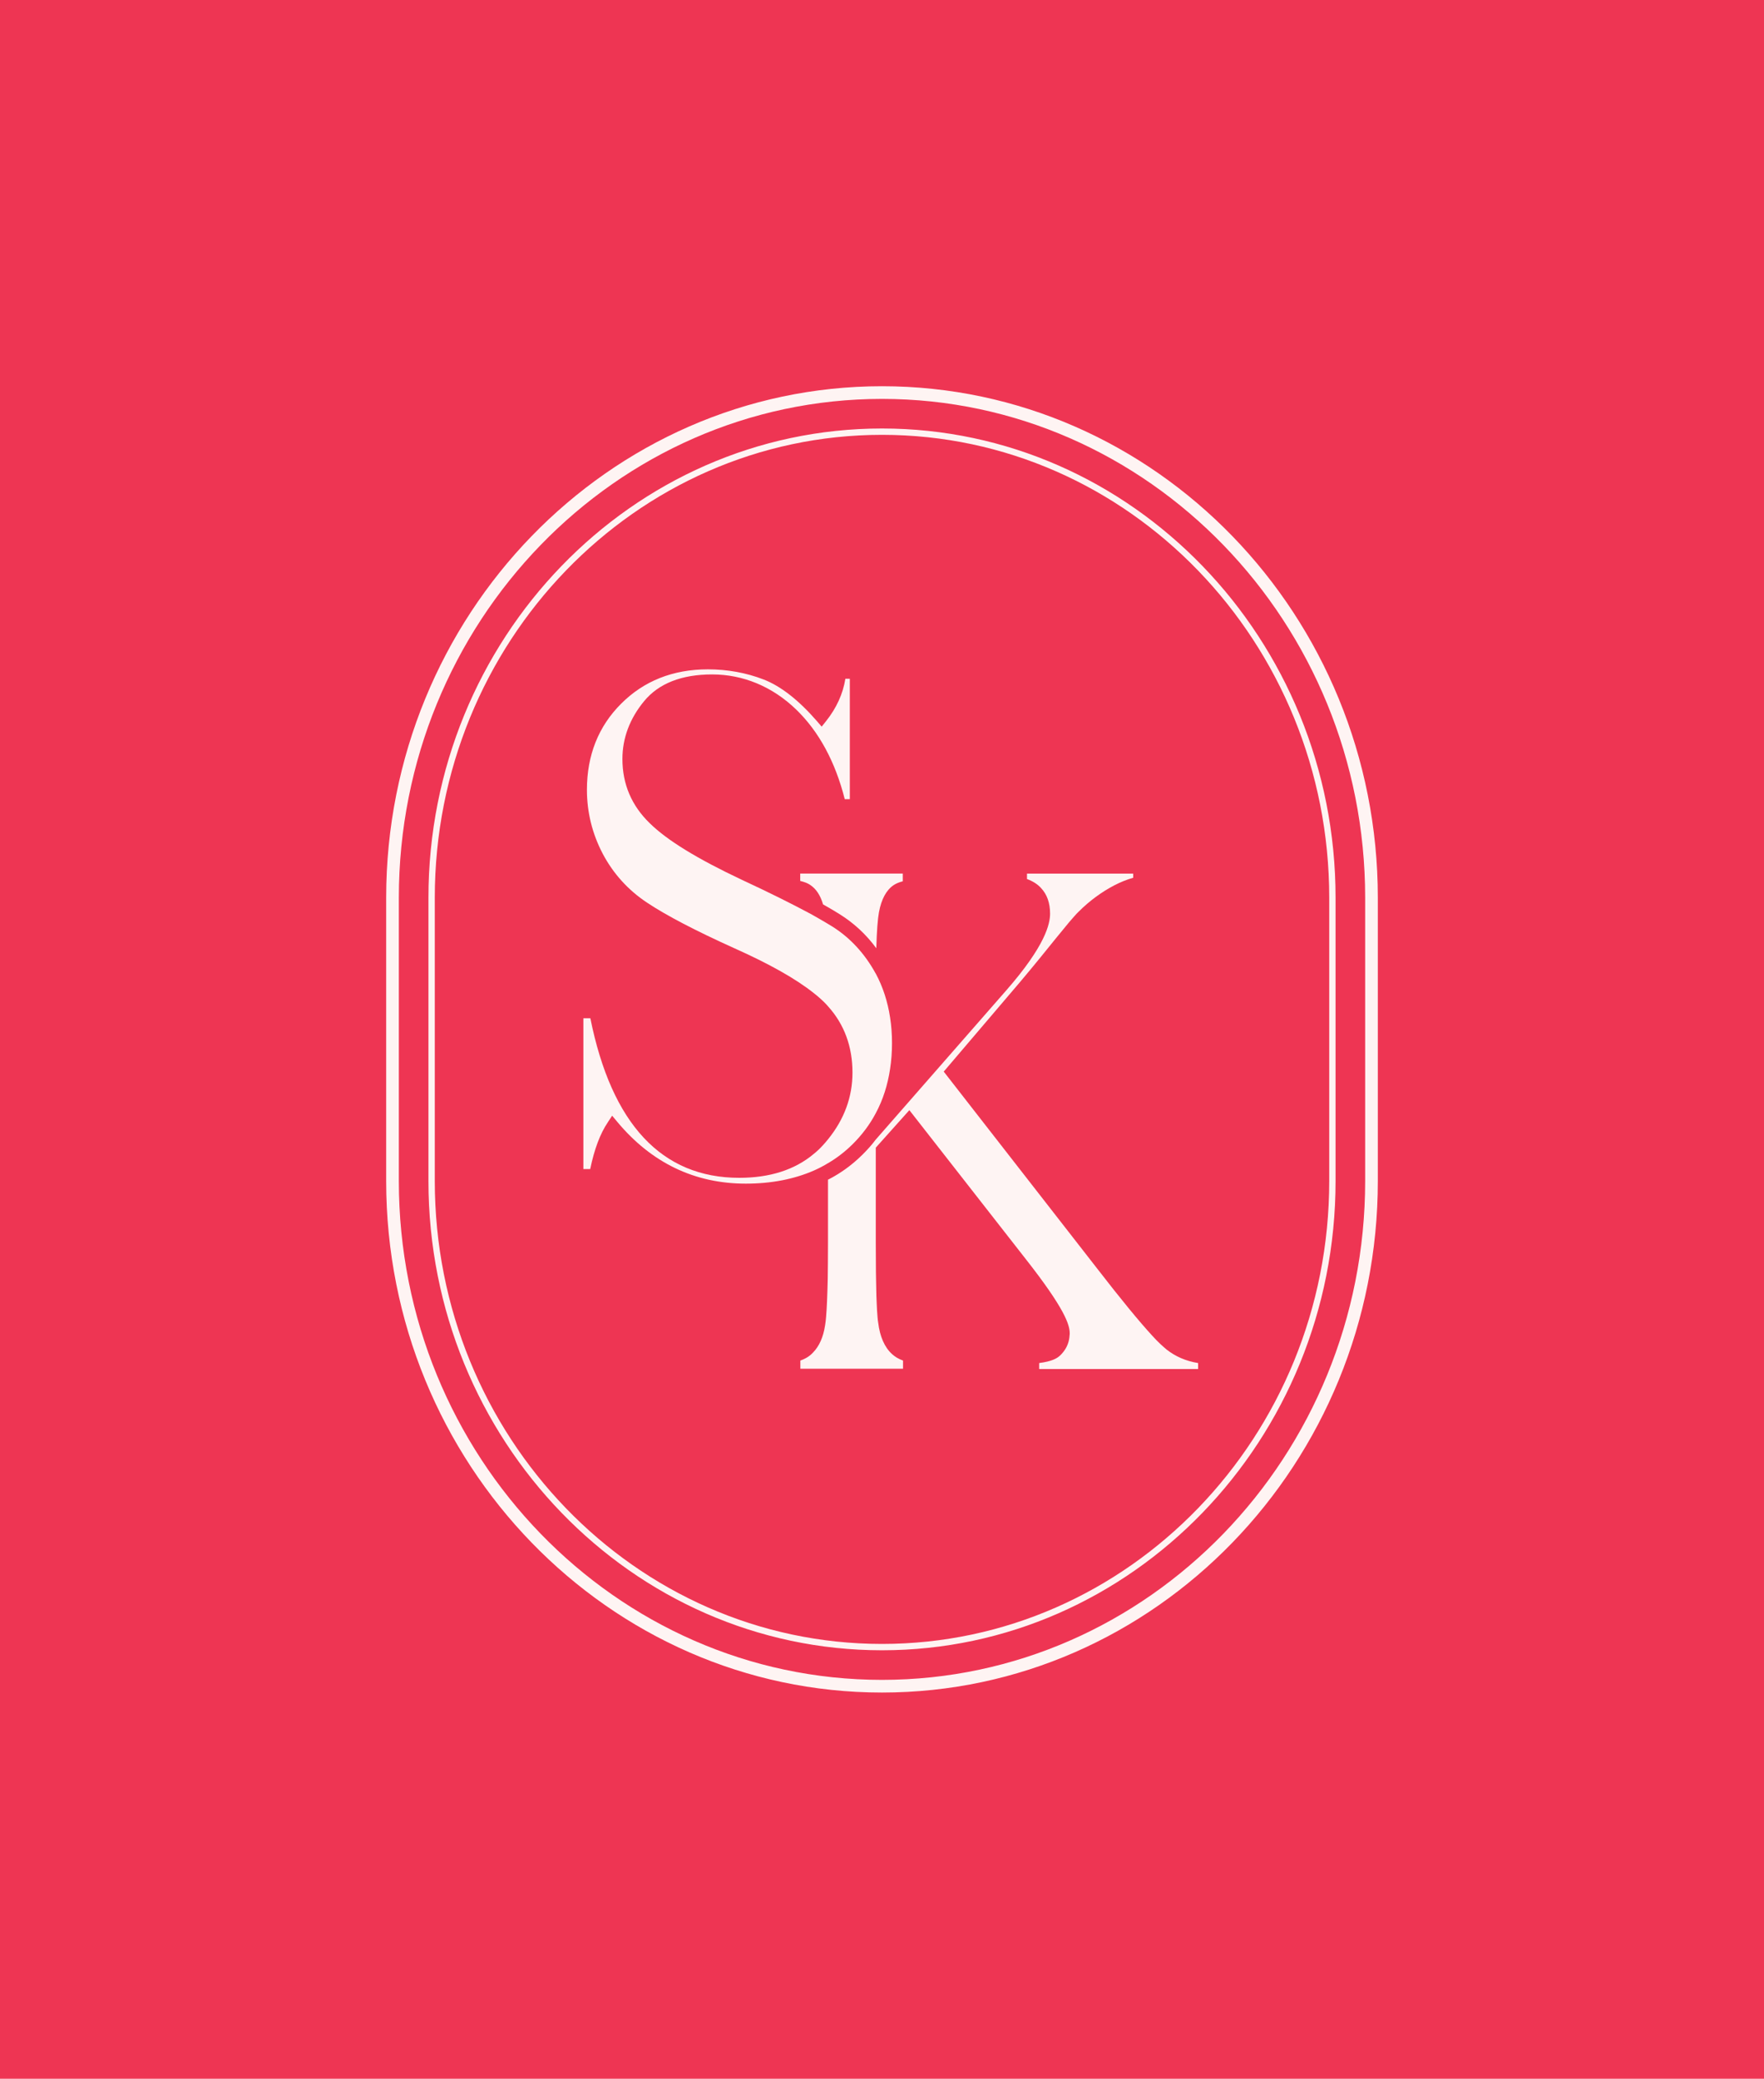
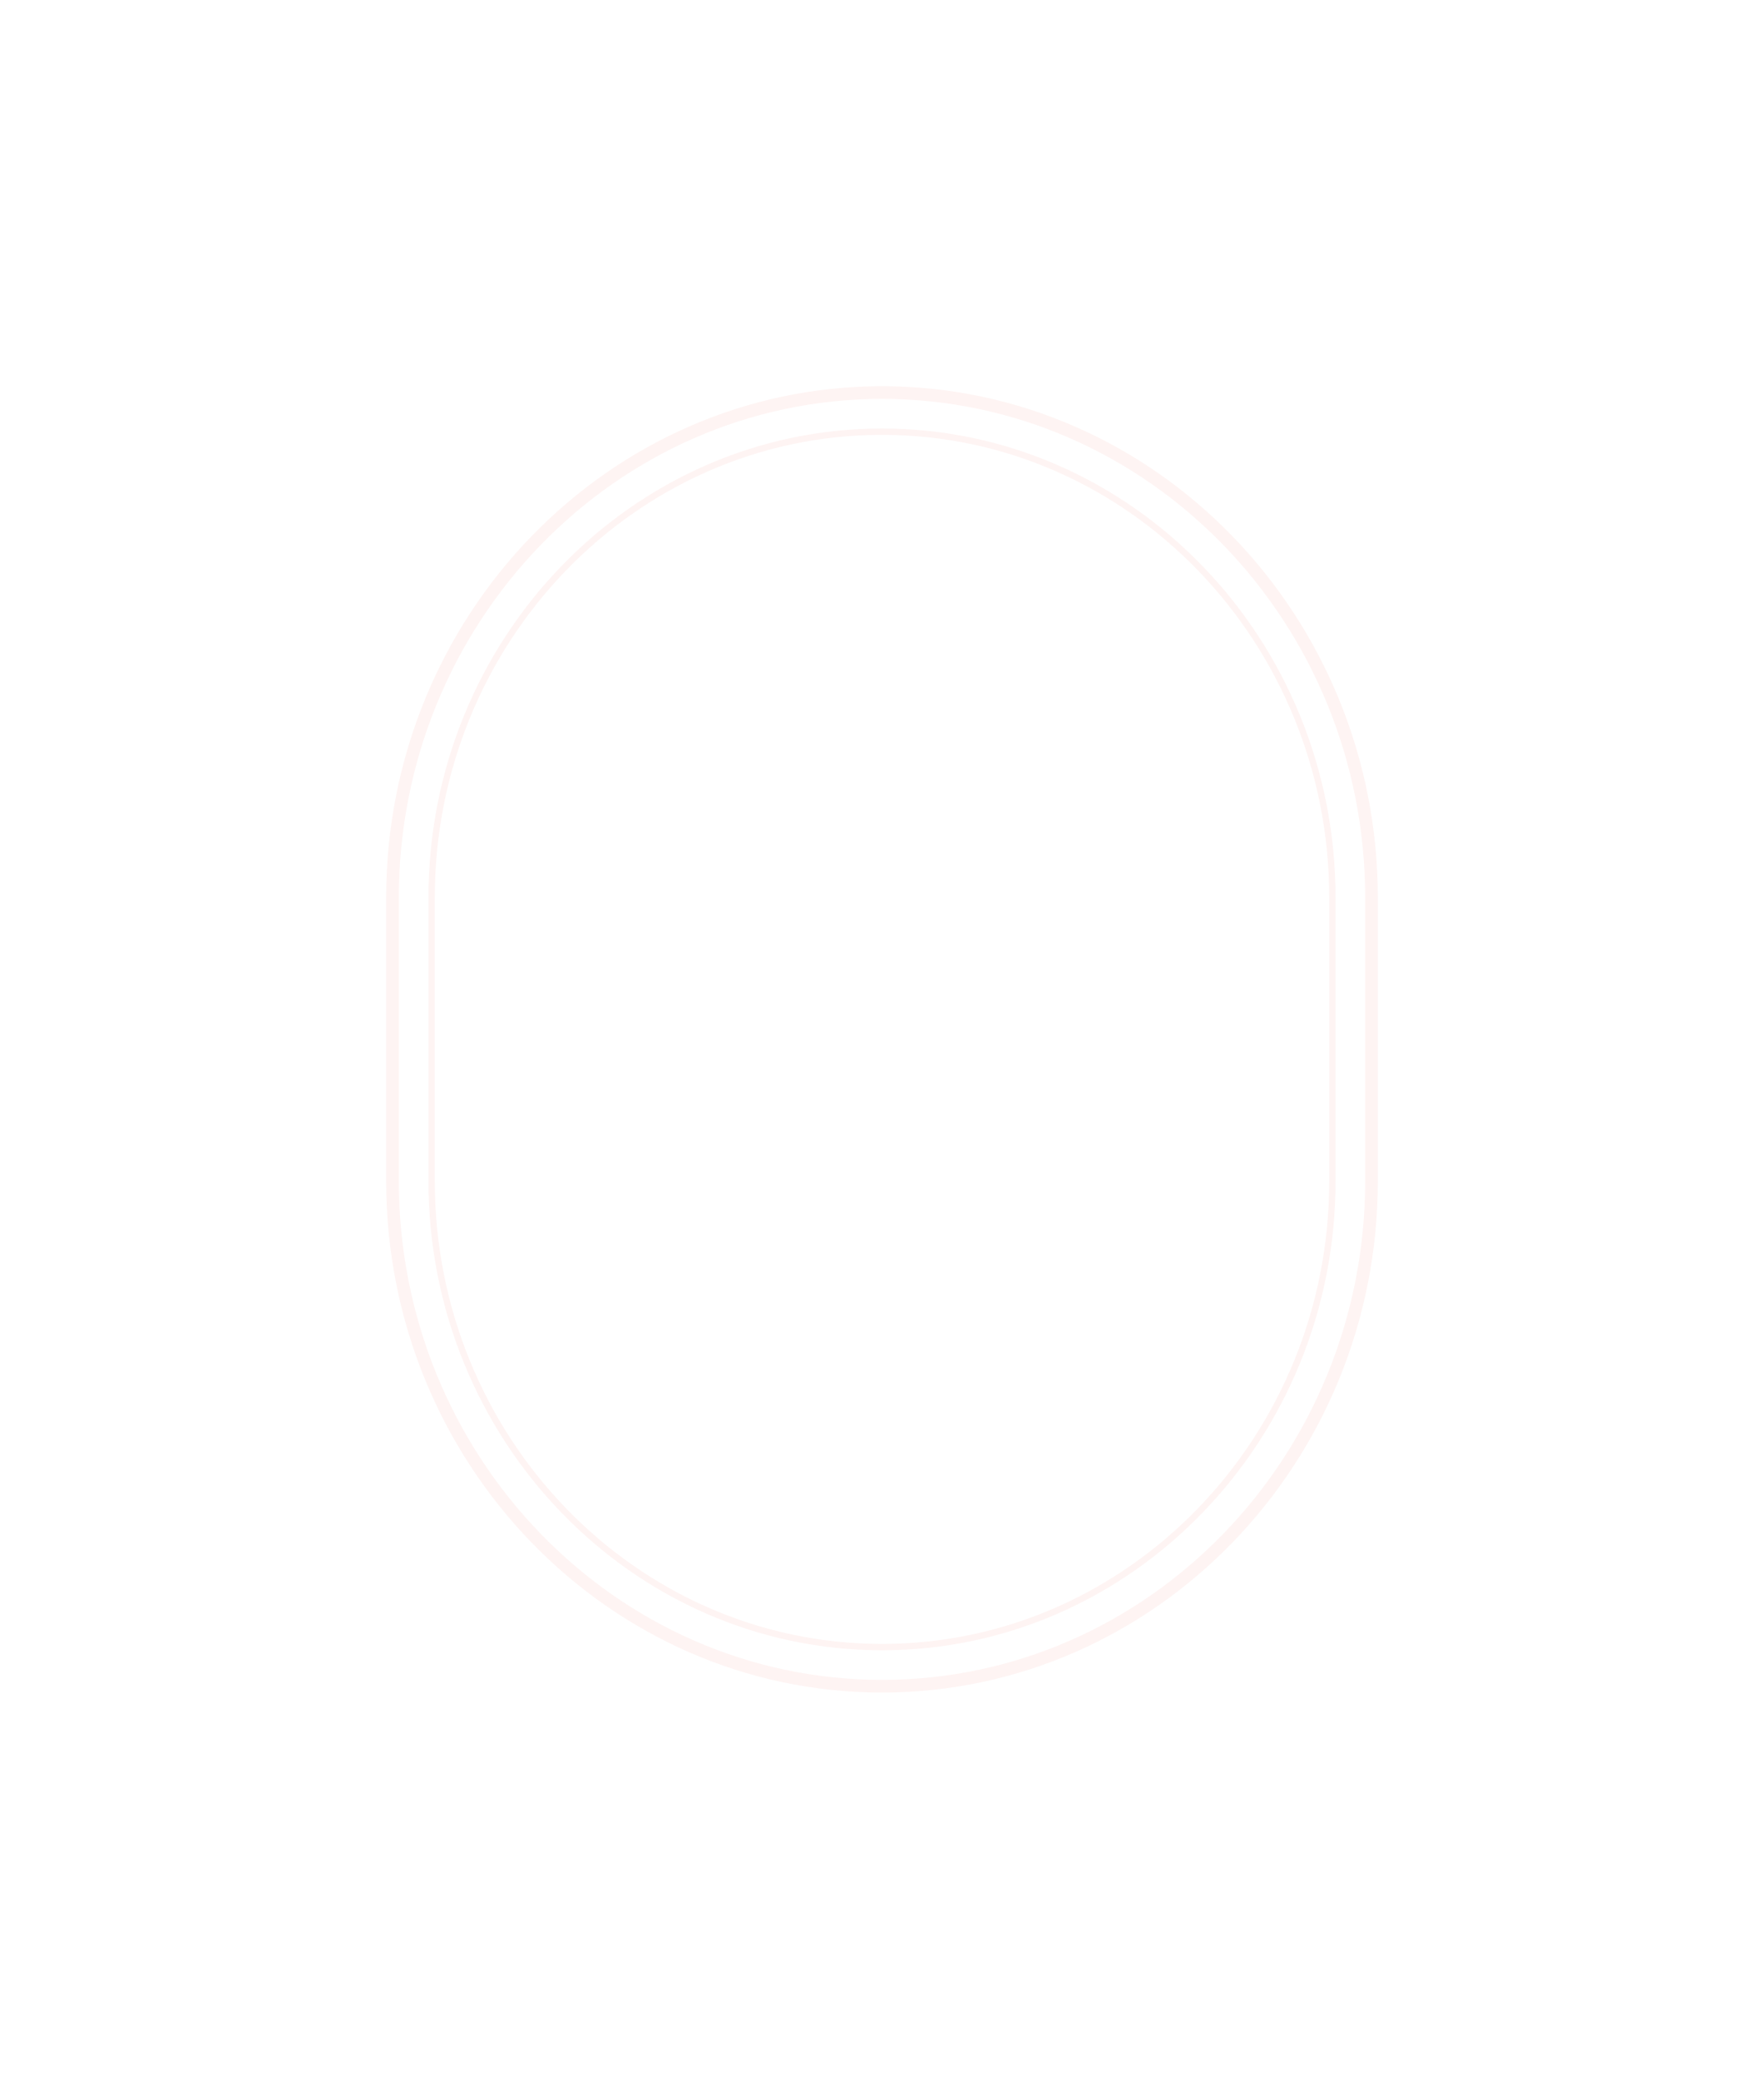
<svg xmlns="http://www.w3.org/2000/svg" id="Layer_1" viewBox="0 0 1227.86 1446.75">
  <defs>
    <style>.cls-1{fill:#ee3553;}.cls-2{fill:#fef4f3;}</style>
  </defs>
-   <rect class="cls-1" y="0" width="1227.86" height="1446.75" />
  <g>
    <path class="cls-2" d="M613.93,277.62c185.44,0,336.31,155.73,336.31,347.16v197.19c0,191.43-150.87,347.16-336.31,347.16s-336.31-155.73-336.31-347.16v-197.19c0-191.43,150.87-347.16,336.31-347.16m0-8.82c-190.31,0-345.13,159.69-345.13,355.98v197.19c0,196.29,154.82,355.98,345.13,355.98s345.13-159.69,345.13-355.98v-197.19c0-196.29-154.82-355.98-345.13-355.98h0Z" />
    <path class="cls-2" d="M613.93,302.63c171.65,0,311.3,144.52,311.3,322.15v197.19c0,177.64-139.65,322.15-311.3,322.15s-311.29-144.52-311.29-322.15v-197.19c0-177.64,139.65-322.15,311.29-322.15m0-4.41c-174.08,0-315.7,146.5-315.7,326.56v197.19c0,180.07,141.62,326.56,315.7,326.56s315.71-146.5,315.71-326.56v-197.19c0-180.07-141.63-326.56-315.71-326.56h0Z" />
    <g>
-       <path class="cls-2" d="M833.88,948.63c-8.56-1.41-15.7-4.59-21.79-9.35-1.32-1.06-2.82-2.47-4.59-4.06-1.68-1.59-3.62-3.62-5.73-5.82,1.06,1.06,2.03,2.12,3,3.09-.88-.97-1.94-2.03-2.91-3.09-9-9.79-21.62-25.15-38.2-46.58l-106.76-137.02,53.29-62.55c10.32-12.26,18.88-22.85,25.67-31.23-4.2,5.12-9.11,11.15-14.59,17.79,8.45-10.27,15.42-18.97,20.85-25.47,.71-.88,1.41-1.68,2.03-2.47,1.94-2.29,3.7-4.23,5.2-5.91,.53-.53,1.06-1.06,1.5-1.5,7.41-7.41,15.79-13.59,24.7-18.26,4.41-2.29,8.82-4.06,13.15-5.29h.09v-2.91h-73.93v3.8h.09c3.97,1.5,7.24,3.53,9.7,6.26,4.15,4.41,6.27,10.32,6.27,17.82,0,7.06-3.18,22.23-30.71,53.64l-90.7,103.67c-2.74,3.7-5.91,7.15-9.26,10.5-7.15,7.06-15,12.79-23.82,17.29h-.09v44.11c0,9.44-.09,17.73-.18,24.97-.26,11.56-.62,20.29-1.15,26.56-.18,2.29-.44,4.23-.7,5.82-1.24,8.12-4.06,14.47-8.38,18.88-.62,.7-1.24,1.23-1.85,1.76-1.76,1.5-4.15,2.82-6.88,3.79h-.09v5.73h71.46v-5.73h-.09c-3.17-1.15-5.56-2.65-7.59-4.5-5.21-4.76-8.47-12.26-9.62-21.97-.08-.48-.16-1.05-.24-1.61-.07-.7-.15-1.35-.2-2.09-.09-1.41-.18-3-.35-4.68-.09-1.68-.18-3.53-.26-5.47-.08-1.48-.13-3.21-.2-4.86-.25-9.49-.42-21.57-.42-36.61v-66.35l23.38-26.11,80.9,103.49c27.26,34.67,30.71,45.88,30.71,51.79,0,.53,0,.88-.09,1.41-.18,3.7-1.41,8.47-5.29,12.7-.53,.62-1.15,1.23-1.76,1.76-1.94,1.68-5.38,3.71-14.03,4.85h-.09v4.15h110.64v-4.15h-.09Zm-123.78-265.39c3.11-3.69,6.01-7.19,8.81-10.57-2.79,3.38-5.69,6.87-8.81,10.57Zm-100.1,217.86c-.35-9.37-.48-21.24-.48-36.02,0,14.75,.16,26.62,.48,36.02Z" />
-       <path class="cls-2" d="M557.02,613.1c2.91,.71,5.21,1.59,6.88,2.74,4.15,2.74,7.15,7.24,9,13.59,4.41,2.47,8.3,4.76,11.65,6.88,9.88,6.18,18.44,14.12,25.41,23.64,.35-12,.97-20.2,1.85-25.06,1.68-9.09,5.12-15.44,10.23-18.88,1.59-1.06,3.79-2.03,6.35-2.65v-5.38h-71.38v5.12Z" />
-       <path class="cls-2" d="M576.43,809.49c6.18-3.62,11.73-7.94,16.85-12.97,6.62-6.53,12.09-13.76,16.32-21.79,5.03-9.35,8.29-19.67,9.97-30.88,.88-5.74,1.32-11.65,1.32-17.91s-.44-12.09-1.32-17.73c-1.68-11.12-5.03-21.35-9.88-30.44-.09-.09-.09-.18-.18-.26-7.59-13.85-17.73-24.88-30.26-32.73-1.32-.79-2.73-1.68-4.23-2.56-3.17-1.85-6.79-3.97-10.76-6.18-12.35-6.62-28.32-14.65-47.91-23.73-31.06-14.65-52.05-27.53-64.05-39.35-12.62-12.18-19.06-27.17-19.06-44.73,0-14.56,5.12-28.15,15.09-40.23,10.15-12.35,26.11-18.62,47.38-18.62s41.64,8.21,58.41,24.35c15.88,15.35,27.26,36.35,33.88,62.46h3.53v-83.82h-3.09c-1.68,10.5-6.18,20.38-13.41,29.47l-3.09,3.88-3.18-3.7c-12.79-14.74-25.32-24.53-37.23-29.12-12.09-4.68-25.14-7.06-38.82-7.06-24.35,0-44.64,8.12-60.44,24-15.79,15.79-23.73,35.91-23.73,59.82,0,15.62,3.7,30.61,11.03,44.56,7.32,13.85,17.73,25.32,30.79,33.97,13.5,9,33.88,19.59,60.61,31.67,24.7,11.03,42.97,21.35,55.5,31.32,3.27,2.56,6.09,5.12,8.56,7.68,.53,.53,.97,1.06,1.41,1.59,11.29,12.53,16.94,28.06,16.94,46.05,0,16.94-5.73,32.47-16.94,46.32-1.15,1.41-2.38,2.91-3.71,4.32-1.94,2.12-4.06,4.15-6.26,5.91-13.23,11.12-30.61,16.67-51.88,16.67-53.91,0-88.85-37.32-103.67-111.08h-4.85v104.99h4.76c2.82-13.67,6.88-24.62,12.26-32.56l3-4.59,3.53,4.23c23.82,28.59,53.91,43.06,89.46,43.06,17.82,0,33.62-3.09,47.38-9.09,3.44-1.5,6.79-3.27,9.97-5.21Z" />
-     </g>
+       </g>
  </g>
</svg>